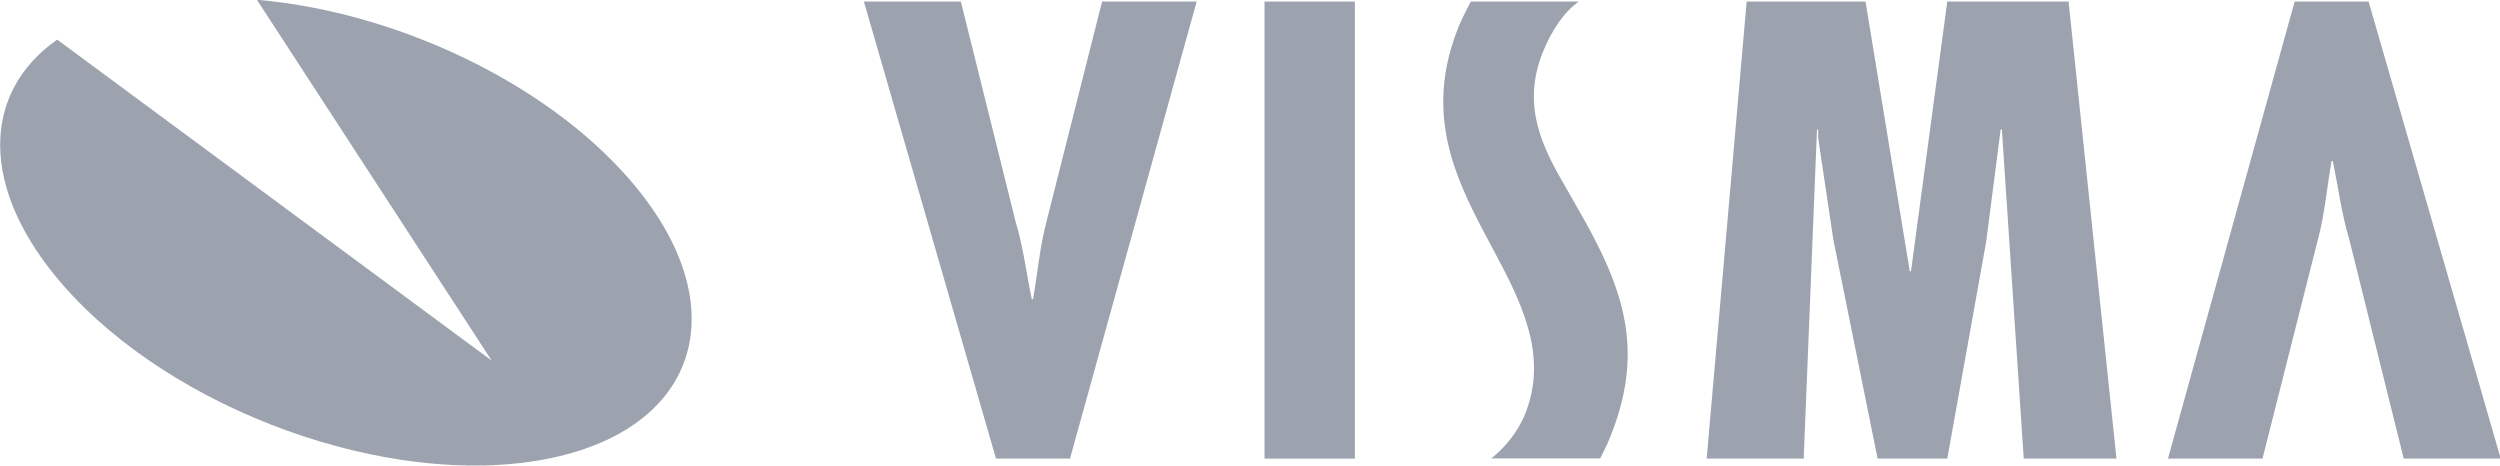
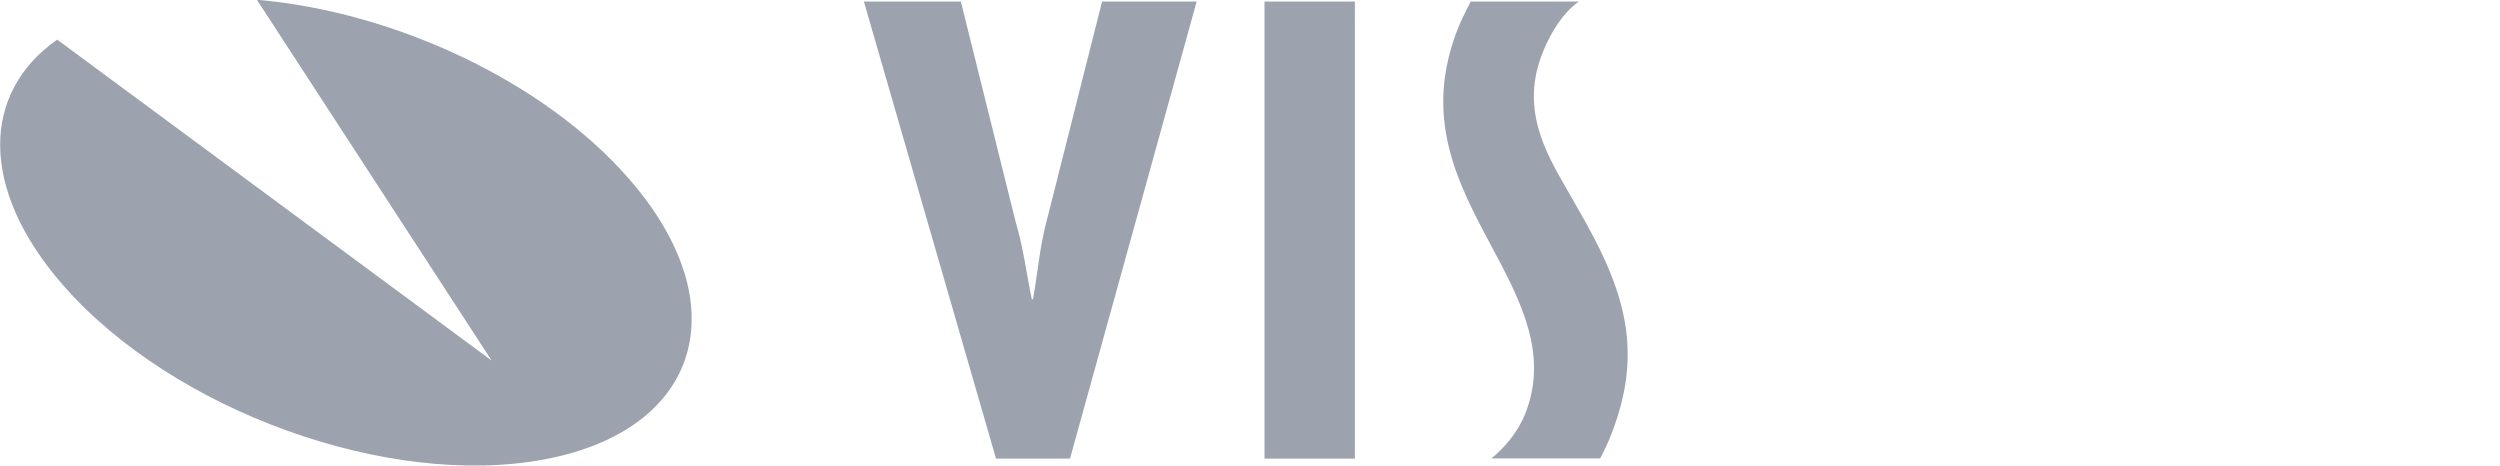
<svg xmlns="http://www.w3.org/2000/svg" xmlns:ns1="http://sodipodi.sourceforge.net/DTD/sodipodi-0.dtd" xmlns:ns2="http://www.inkscape.org/namespaces/inkscape" viewBox="0 0 218.692 40.735" xml:space="preserve" id="svg2" version="1.1" ns1:docname="partner-visma2.svg" ns2:version="0.92.2 (5c3e80d, 2017-08-06)" width="57.862mm" height="10.778mm">
  <ns1:namedview pagecolor="#ffffff" bordercolor="#666666" borderopacity="1" objecttolerance="10" gridtolerance="10" guidetolerance="10" ns2:pageopacity="0" ns2:pageshadow="2" ns2:window-width="1680" ns2:window-height="987" id="namedview4684" showgrid="false" ns2:zoom="1.0324914" ns2:cx="109.67897" ns2:cy="5.9938919" ns2:window-x="-8" ns2:window-y="-8" ns2:window-maximized="1" ns2:current-layer="svg2" units="mm" fit-margin-top="0" fit-margin-left="0" fit-margin-right="0" fit-margin-bottom="0" scale-x="1" />
  <defs id="defs6" />
  <g transform="matrix(1.958,0,0,-1.958,-56.533,80.13)" id="g10">
    <g transform="scale(0.1)" id="g12">
      <path id="path14" style="fill:#9ca3af;fill-opacity:1;fill-rule:nonzero;stroke:none" d="m 403.504,409.34 c 60.816,-5.192 127.926,-36.067 166.18,-79.922 49.011,-56.145 32.148,-112.285 -37.696,-125.402 -69.816,-13.145 -166.148,21.75 -215.156,77.902 -37.492,42.973 -36.406,85.945 -2.562,109.633 L 508.383,248.156 403.504,409.34" ns2:connector-curvature="0" />
-       <path id="path16" style="fill:#9ca3af;fill-opacity:1;fill-rule:nonzero;stroke:none" d="m 1362.63,204.352 -24.35,98.043 c -3.53,11.64 -4.88,23.296 -7.34,34.933 h -0.53 c -2.15,-11.914 -2.97,-23.555 -6.22,-35.469 l -24.65,-97.507 h -42.24 l 56.6,204.207 h 33.03 l 59.05,-204.207 h -43.35" ns2:connector-curvature="0" />
      <path id="path18" style="fill:#9ca3af;fill-opacity:1;fill-rule:nonzero;stroke:none" d="m 718.004,408.559 24.383,-98.039 c 3.515,-11.641 4.867,-23.282 7.312,-34.942 h 0.535 c 2.149,11.914 2.989,23.574 6.235,35.492 l 24.629,97.489 h 42.254 L 766.77,204.352 h -33.059 l -59.027,204.207 h 43.32" ns2:connector-curvature="0" />
      <path id="path20" style="fill:#9ca3af;fill-opacity:1;fill-rule:nonzero;stroke:none" d="M 894.039,408.559 V 204.352 h -40.371 v 204.207 h 40.371" ns2:connector-curvature="0" />
-       <path id="path22" style="fill:#9ca3af;fill-opacity:1;fill-rule:nonzero;stroke:none" d="m 1122.18,408.559 19.77,-120.508 h 0.54 l 16.22,120.508 h 54.19 l 21.4,-204.207 h -41.43 l -9.77,147.058 h -0.54 l -6.51,-50.363 -17.34,-96.695 h -31.13 l -19.77,97.785 -6.79,45.488 v 3.785 h -0.52 l -5.94,-147.058 h -43.35 l 17.87,204.207 h 53.1" ns2:connector-curvature="0" />
      <path id="path24" style="fill:#9ca3af;fill-opacity:1;fill-rule:nonzero;stroke:none" d="m 994.098,408.559 c -6.934,-4.875 -12.258,-13.36 -15.852,-22.055 -10.555,-25.445 0.762,-45.008 10.742,-62.242 1.446,-2.535 2.973,-5.117 4.367,-7.684 21.765,-37.355 30.405,-64.875 14.145,-104.094 -1.17,-2.785 -3.85,-8.027 -3.85,-8.027 h -48.634 c 5.507,4.363 11.562,11.336 14.843,19.266 11.184,26.957 -2.004,51.586 -14.757,75.429 -15.321,28.684 -31.18,58.34 -14.364,98.996 1.602,3.836 5.086,10.411 5.086,10.411 h 48.274" ns2:connector-curvature="0" />
    </g>
  </g>
</svg>